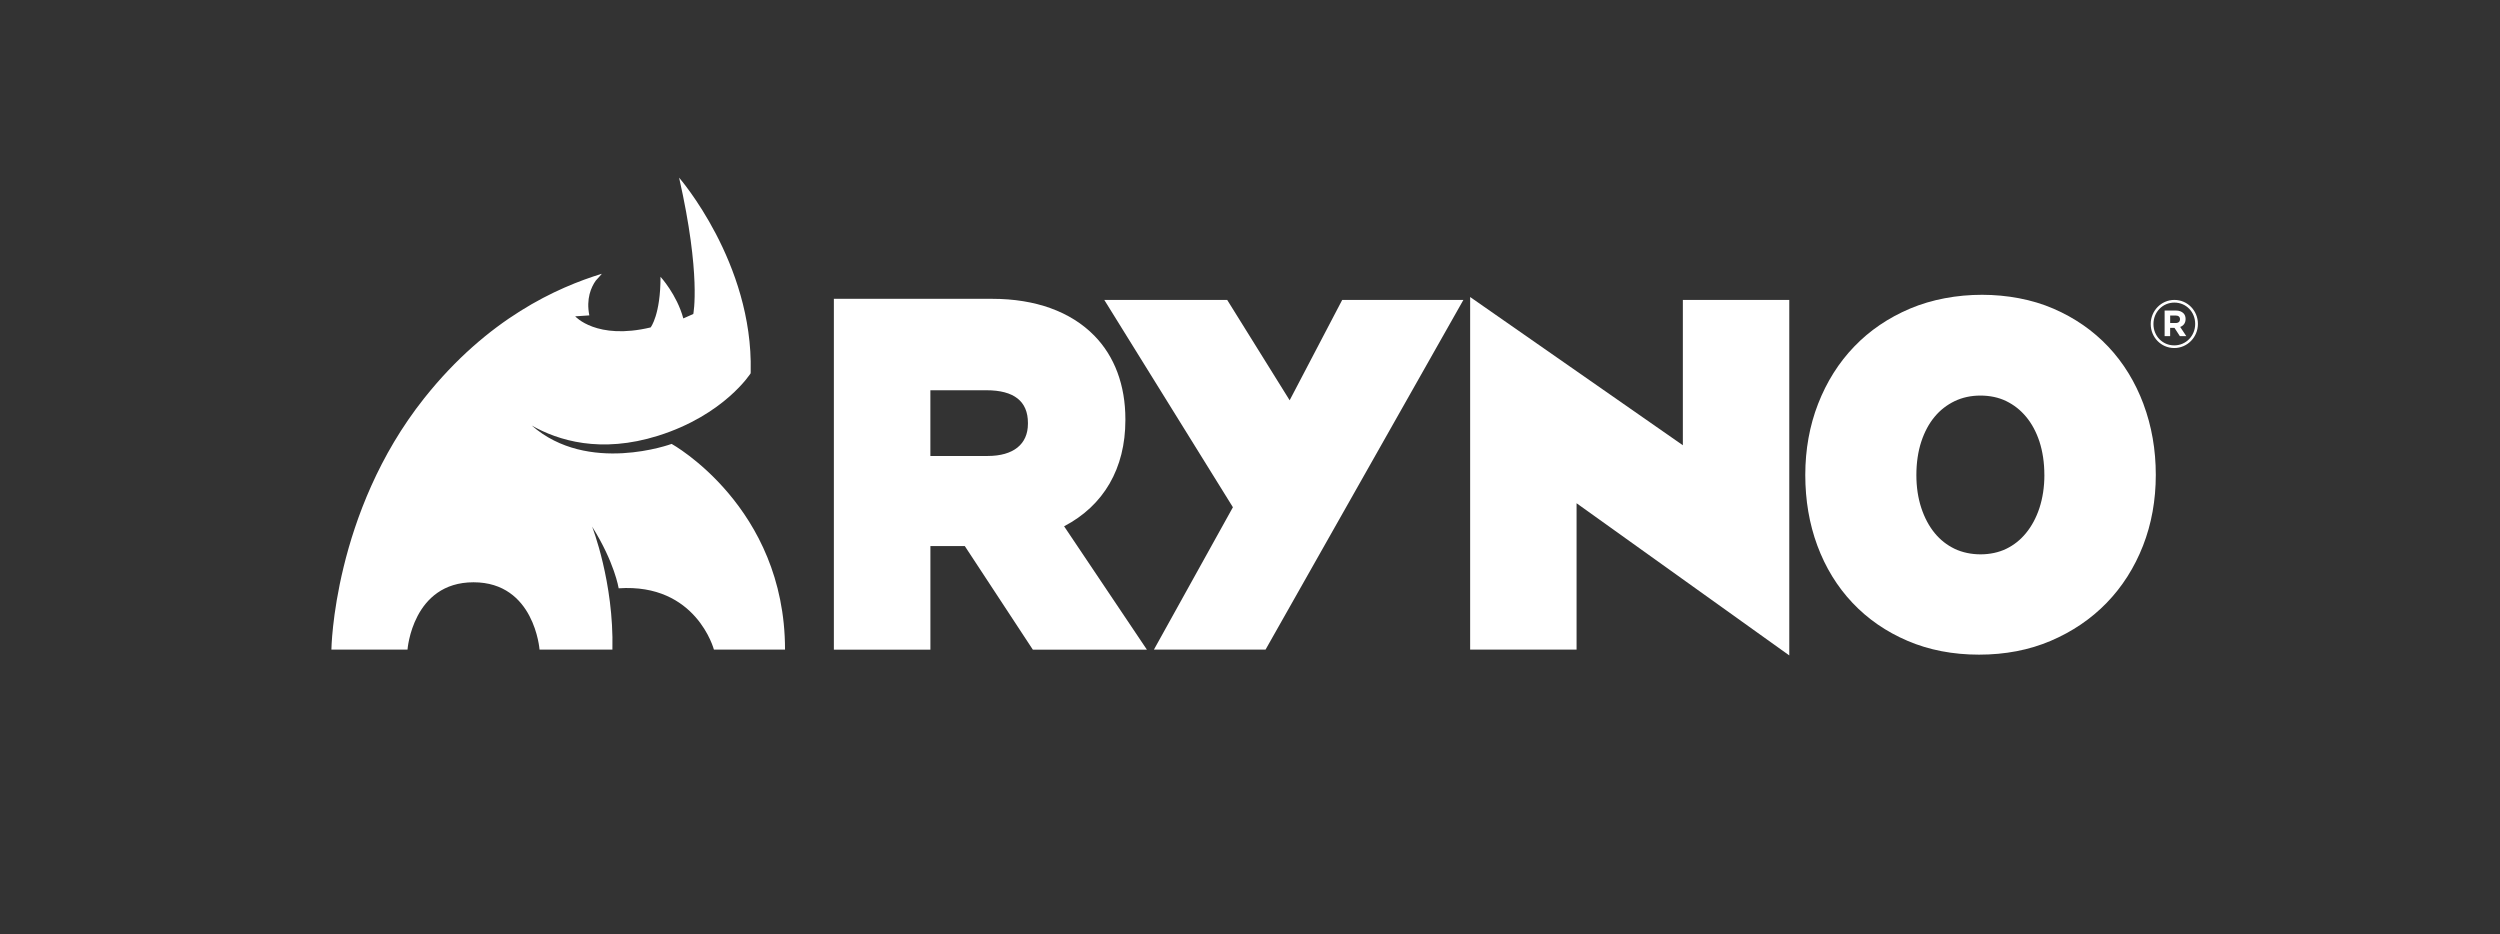
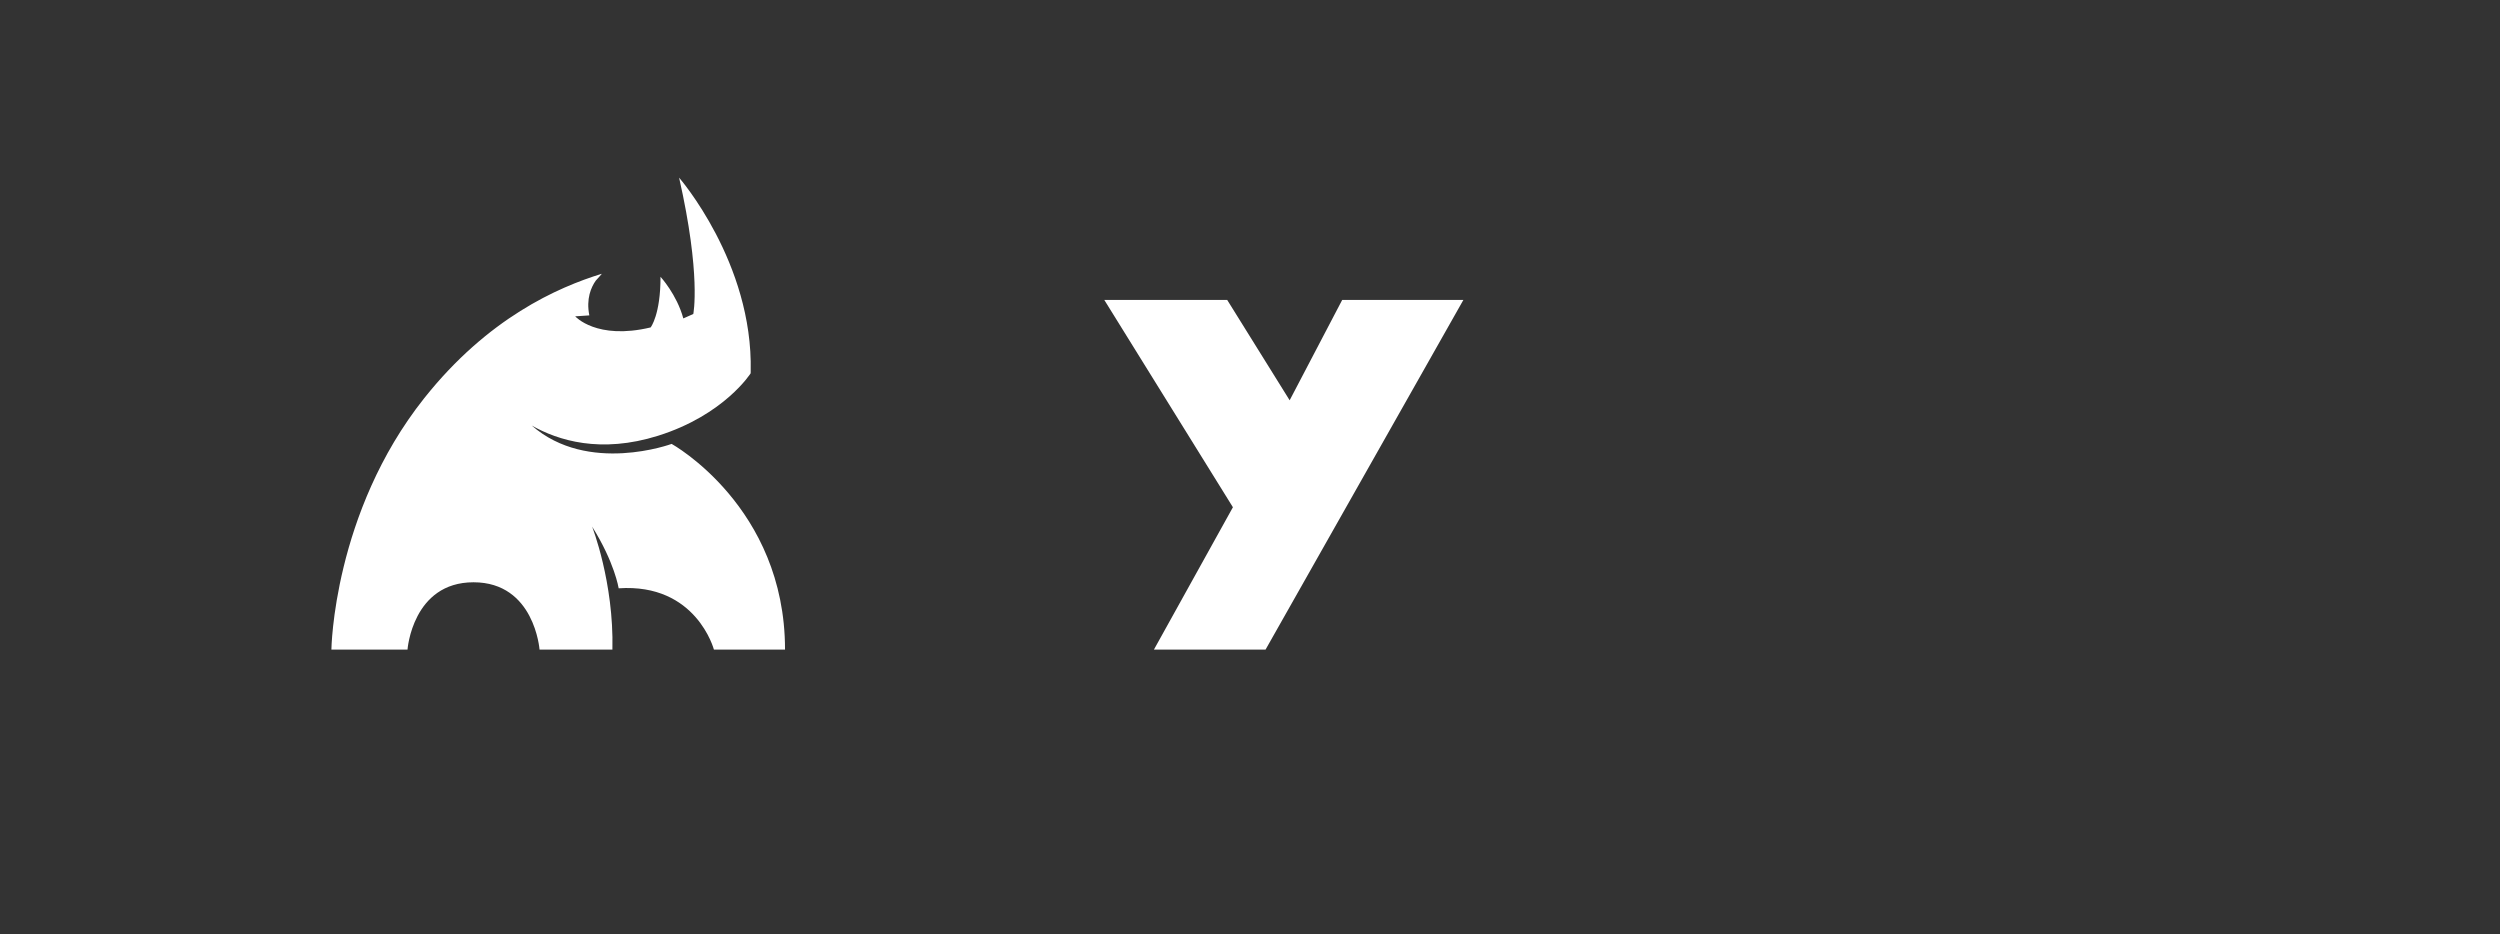
<svg xmlns="http://www.w3.org/2000/svg" id="Layer_1" viewBox="0 0 841.89 314.62">
  <rect x="0" y="0" width="841.89" height="314.62" fill="#333333" stroke="none" />
  <defs>
    <style>.cls-1{fill:#fff;stroke-width:0px;}</style>
  </defs>
  <polygon class="cls-1" points="434.3 134.8 413.27 101.01 371.88 101.01 415.19 170.82 388.59 218.76 426.18 218.76 492.8 101.01 451.99 101.01 434.3 134.8" />
-   <polygon class="cls-1" points="566.71 149.94 495.08 100.02 495.08 218.76 530.92 218.76 530.92 169.47 602.55 220.72 602.55 101.01 566.71 101.01 566.71 149.94" />
-   <path class="cls-1" d="m688.46,159.96c0,4.02-.57,7.76-1.67,11.13-1.08,3.26-2.6,6.1-4.54,8.45-1.88,2.29-4.05,4.02-6.65,5.28-5.02,2.45-12.11,2.51-17.37-.01-2.62-1.27-4.81-2.99-6.7-5.28-1.9-2.31-3.42-5.15-4.51-8.44-1.11-3.35-1.67-7.08-1.67-11.13s.56-7.94,1.67-11.28c1.08-3.26,2.59-6.07,4.49-8.34,1.86-2.24,4.08-3.96,6.72-5.25,2.6-1.24,5.51-1.88,8.67-1.88s6.16.62,8.68,1.85c2.64,1.29,4.83,3.02,6.7,5.27,1.91,2.28,3.42,5.08,4.5,8.32,1.1,3.38,1.67,7.17,1.67,11.29m33.39-23.85c-2.78-7.42-6.76-13.92-11.86-19.33-5.12-5.43-11.35-9.75-18.5-12.83-14.3-6.19-33.59-6.21-48.21-.03-7.31,3.09-13.66,7.39-18.85,12.81-5.2,5.39-9.29,11.89-12.17,19.3-2.86,7.35-4.31,15.4-4.31,23.93s1.36,16.48,4.05,23.76c2.73,7.38,6.71,13.87,11.8,19.26,5.12,5.45,11.39,9.78,18.59,12.85,7.19,3.09,15.29,4.65,24.08,4.65s16.9-1.56,24.12-4.64c7.23-3.08,13.58-7.37,18.84-12.79,5.25-5.41,9.37-11.88,12.25-19.24,2.86-7.31,4.31-15.34,4.31-23.85s-1.4-16.5-4.15-23.85" />
-   <path class="cls-1" d="m346.16,142.41v.31c0,6.89-4.93,10.83-13.52,10.83h-19.33v-22.13h18.87c9.28,0,13.98,3.7,13.98,10.99m12.18,34.82c13.36-6.99,20.64-19.5,20.64-35.75v-.31c0-11.43-3.62-21.16-10.47-28.14-7.96-8.11-19.83-12.4-34.34-12.4h-53.36v118.14h32.51v-34.88h11.58l22.91,34.88h38.41l-27.87-41.53Z" />
-   <path class="cls-1" d="m732.68,108.78c.95,0,1.45-.52,1.45-1.23v-.05c0-.83-.57-1.25-1.49-1.25h-1.82v2.53h1.87Zm-3.73-4.21h3.75c1.14,0,2.02.33,2.61.94.46.47.7,1.12.7,1.88v.05c0,1.39-.74,2.26-1.82,2.66l2.06,3.09h-2.17l-1.8-2.77h-1.47v2.77h-1.86v-8.61Zm10.29,4.54v-.05c0-3.96-3-7.16-7-7.16s-7.05,3.24-7.05,7.2v.05c0,3.96,3.01,7.16,7,7.16s7.05-3.25,7.05-7.21m-14.97.05v-.05c0-4.41,3.51-8.1,7.97-8.1s7.92,3.65,7.92,8.05v.05c0,4.41-3.51,8.1-7.97,8.1s-7.92-3.65-7.92-8.05" />
  <path class="cls-1" d="m226.17,149.49s-28.18,10.4-47.1-6.19c8.84,5.04,23.21,9.52,42.55,3.44,22.3-7,31.17-21.03,31.17-21.03,0,0,0-.24.01-.64.84-36.61-24.11-65.24-24.11-65.24,7.46,32.9,4.78,45.91,4.78,45.91l-3.36,1.49c-2.18-8.04-7.68-14.02-7.68-14.02.03,12.77-3.32,17.05-3.32,17.05-18.23,4.36-25.41-3.73-25.41-3.73l4.76-.32c-1.13-5.62.62-9.5,2.15-11.68l1.86-2.07.16-.26c-14.82,4.57-38.32,14.88-59.79,41.92-30.67,38.63-31.24,84.63-31.24,84.63h25.63s1.67-22.66,22.23-22.66,22.23,22.66,22.23,22.66h24.54c.53-22.67-6.84-41.42-6.84-41.42,7.59,12.08,8.95,20.79,8.95,20.79,26.16-1.78,32.07,20.63,32.07,20.63h23.95c0-48.16-38.2-69.27-38.2-69.27" />
</svg>